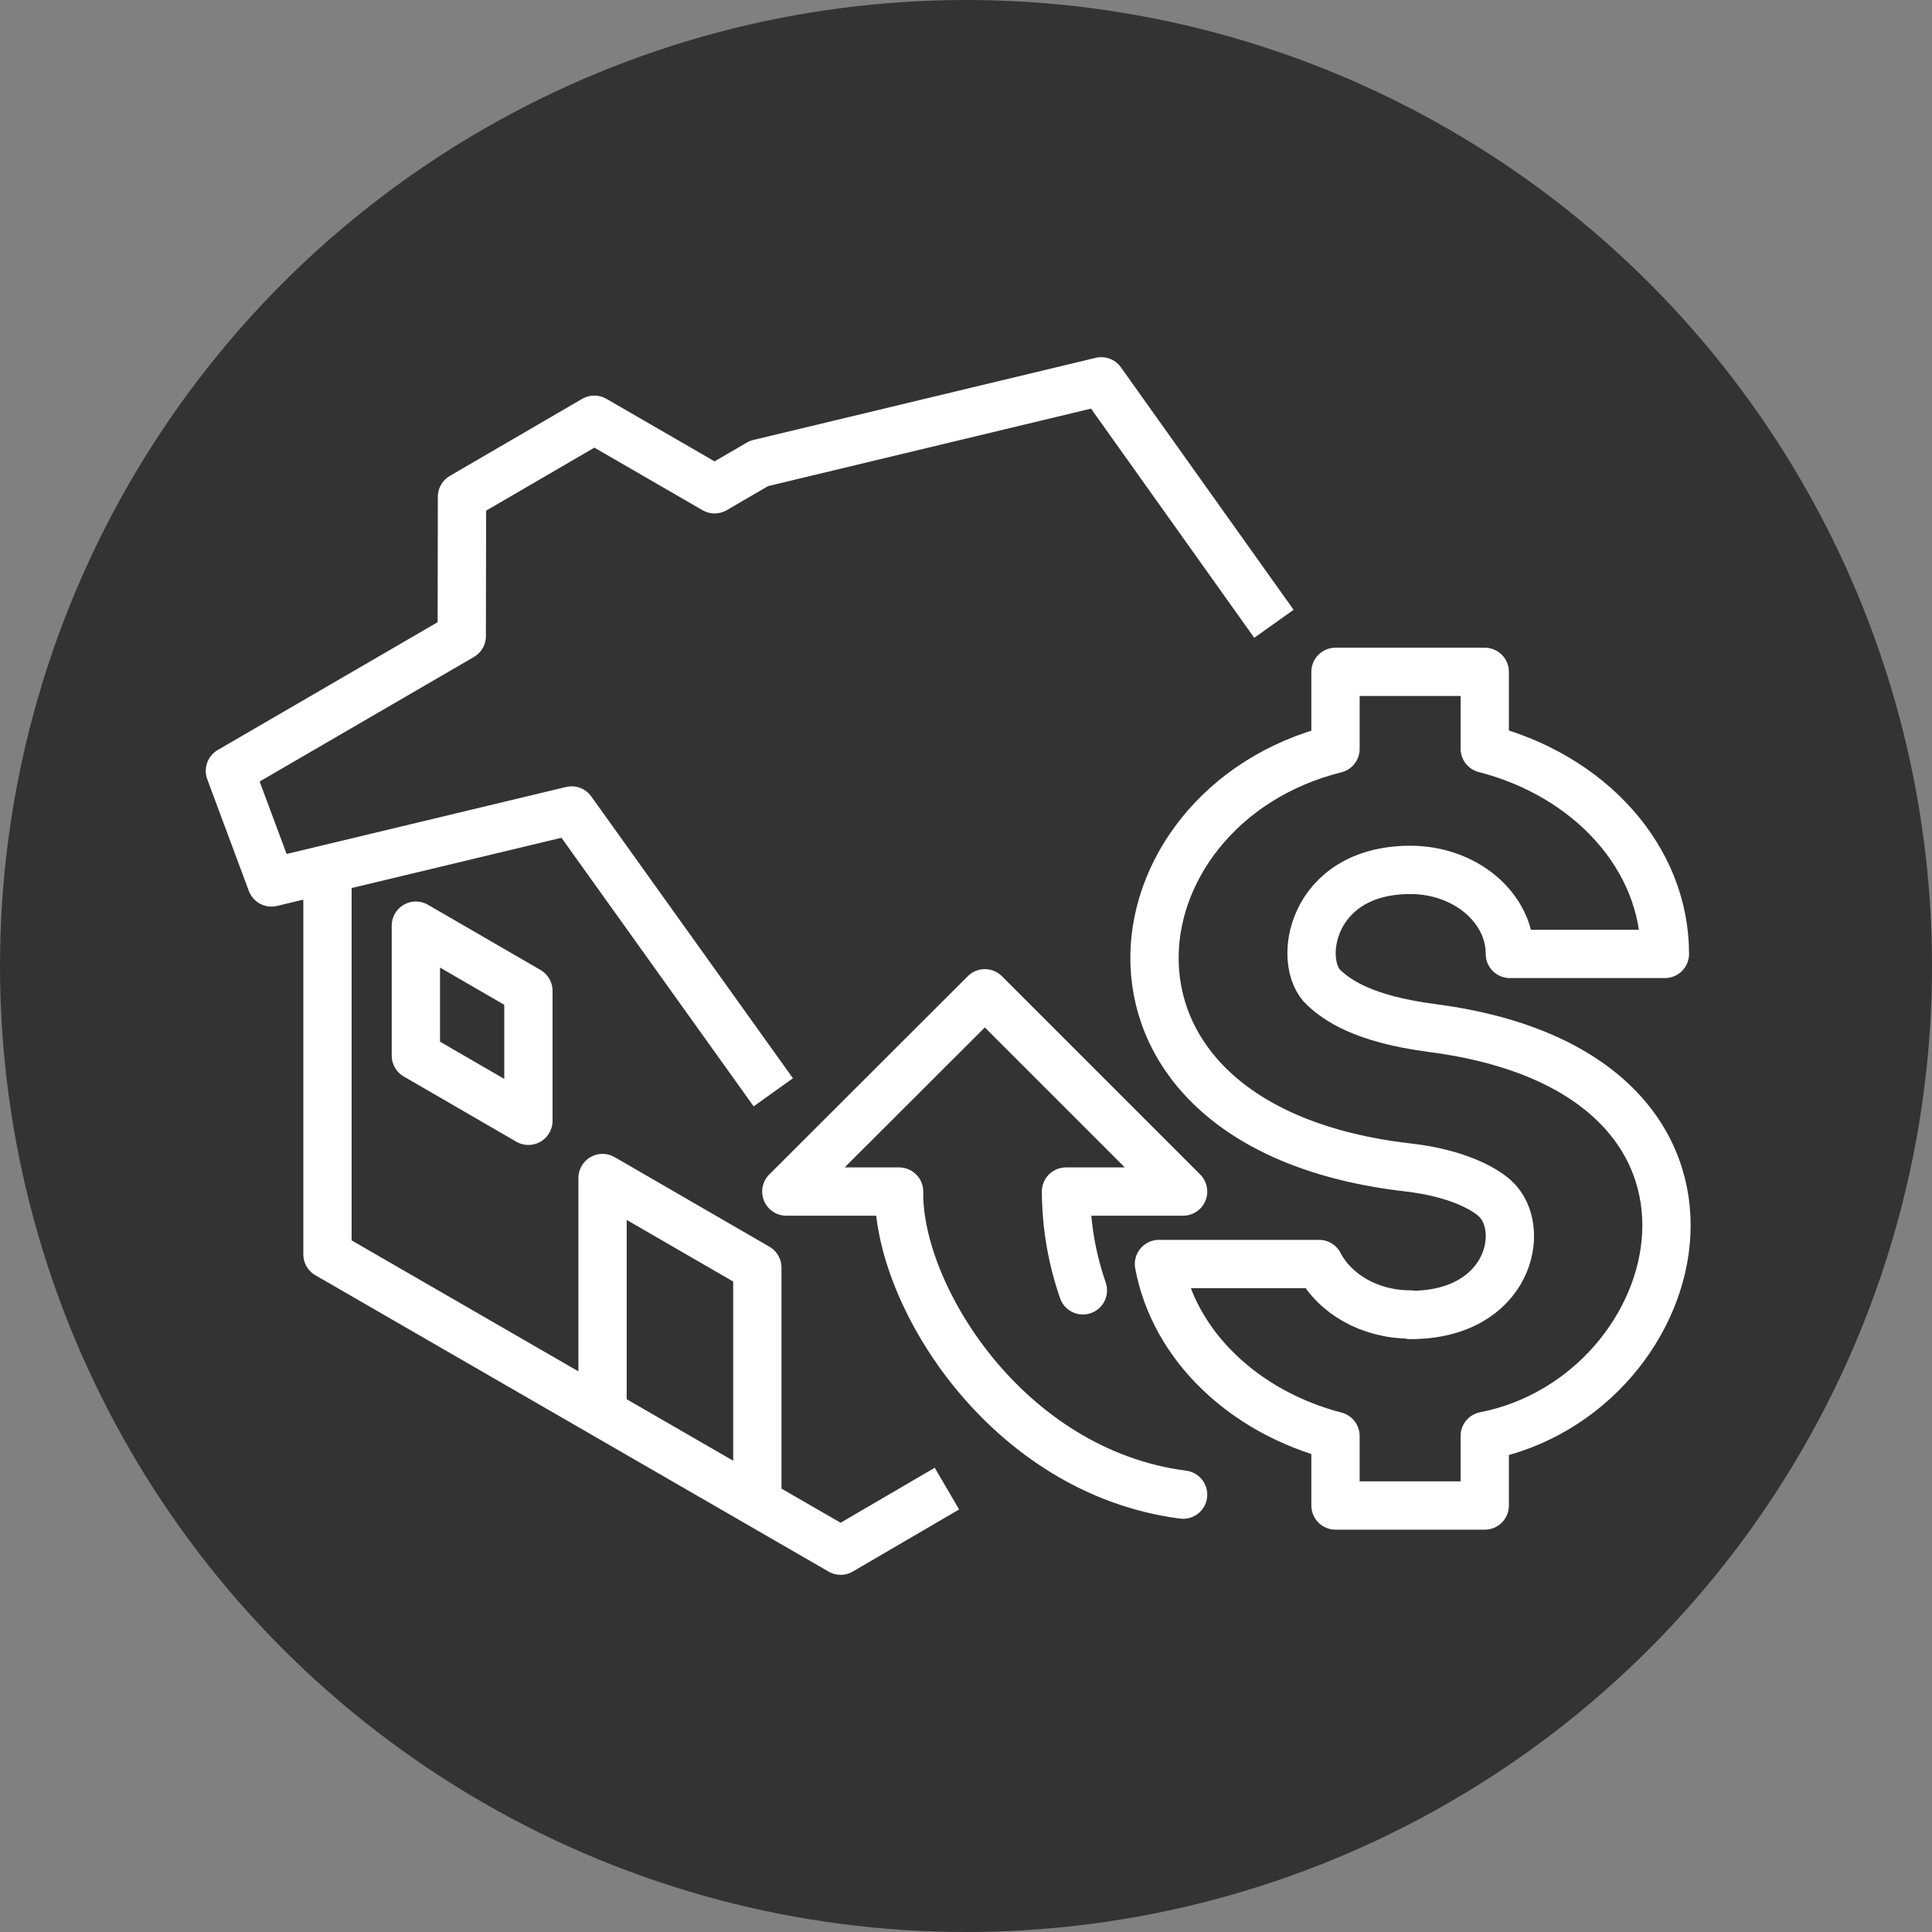
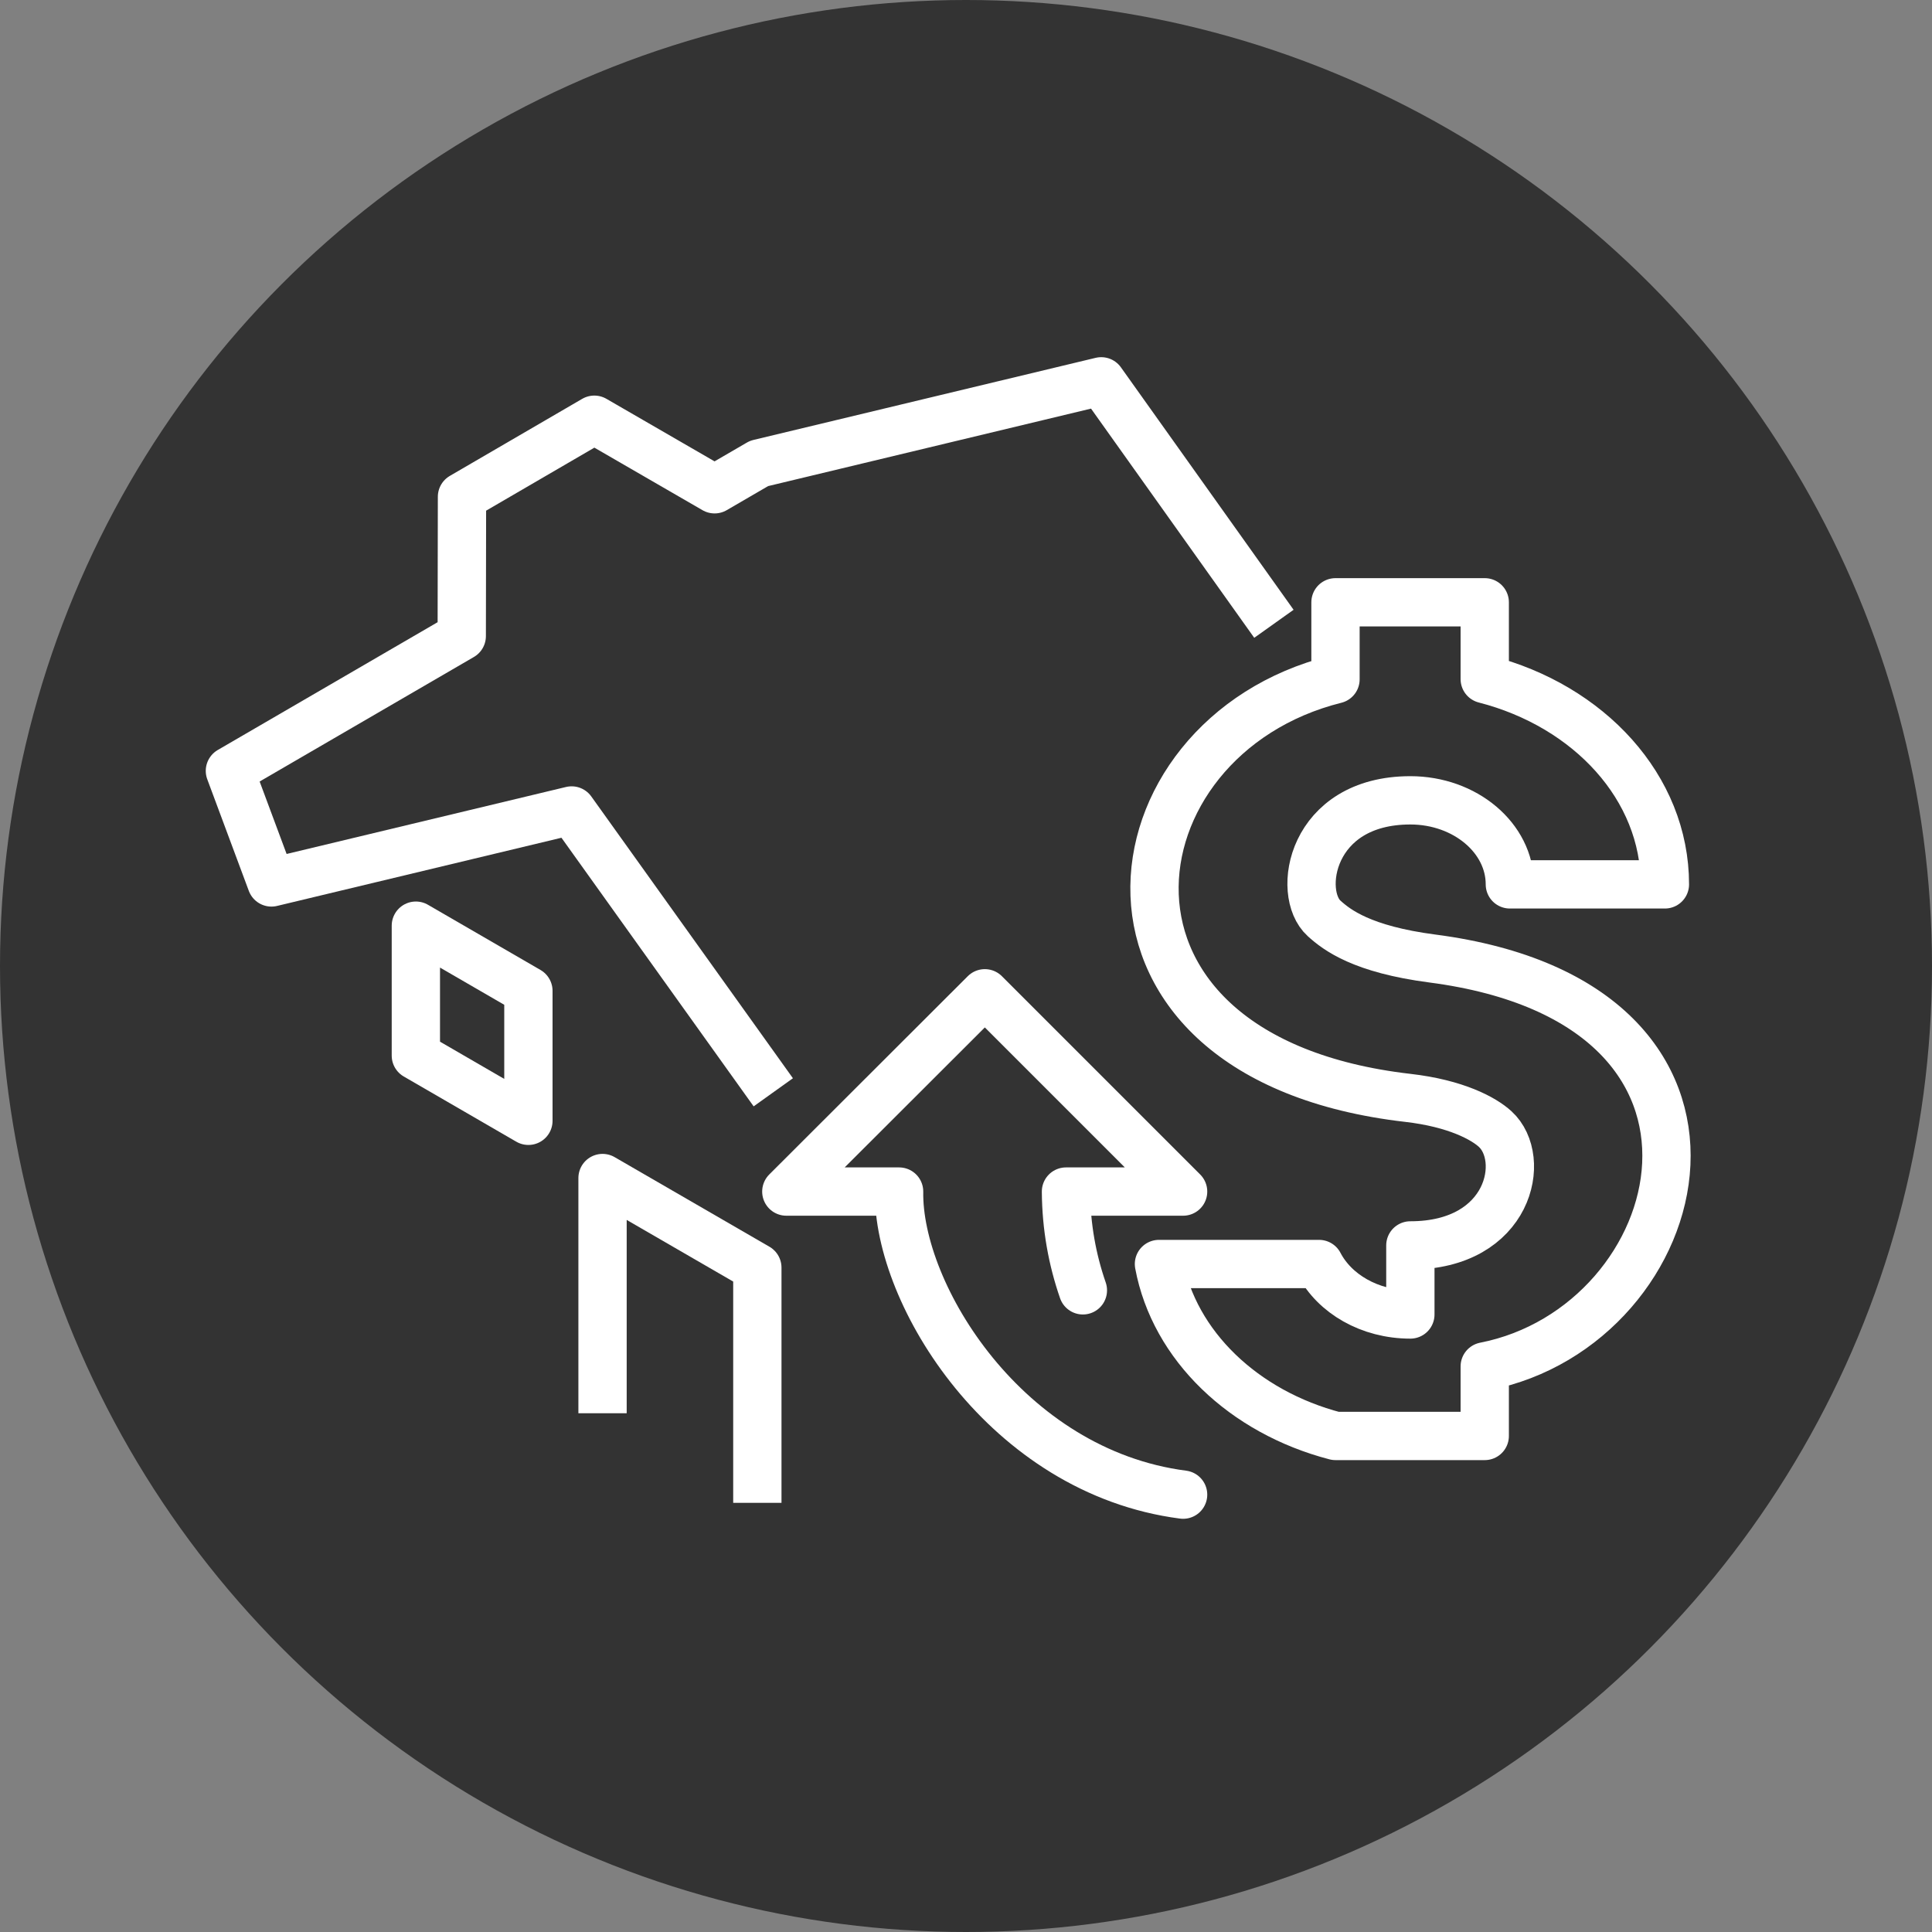
<svg xmlns="http://www.w3.org/2000/svg" id="_レイヤー_2" viewBox="0 0 80 80">
  <rect x="0" y="0" width="80" height="80" fill="#808080" stroke="none" />
  <defs>
    <style>.cls-1{stroke-linecap:round;}.cls-1,.cls-2{fill:none;stroke:#fff;stroke-linejoin:round;stroke-width:2px;}.cls-3{fill:#333;}</style>
  </defs>
  <g id="_レイヤー_1-2">
    <circle class="cls-3" cx="40" cy="40" r="40" />
    <polygon class="cls-2" points="17.22 38.33 17.22 43.71 21.88 46.41 21.88 41.03 17.22 38.33" />
    <polyline class="cls-2" points="31.36 62.23 31.36 52.49 24.95 48.78 24.95 58.52" />
    <polyline class="cls-2" points="52.75 25.83 45.6 15.79 31.43 19.19 29.59 20.26 24.61 17.38 19.13 20.57 19.12 26.34 9.52 31.92 11.24 36.54 23.67 33.56 32.02 45.23" />
-     <polyline class="cls-2" points="39.21 61.64 34.81 64.21 13.56 51.94 13.56 35.98" />
    <path class="cls-1" d="M44.84,53.43c-.44-1.27-.69-2.63-.7-4.09h4.85l-8.21-8.21-8.22,8.21h4.67c-.07,4.25,4.43,11.6,11.76,12.55" />
-     <path class="cls-2" d="M58.4,54.43c-1.69,0-3.14-.86-3.78-2.09h-6.63c.63,3.38,3.51,6.13,7.31,7.12v2.88h6.18v-2.88c8.59-1.68,12.18-15.02-2.17-16.89-2.91-.38-3.95-1.18-4.48-1.66-1.16-1.04-.56-4.89,3.57-4.89,2.27,0,4.12,1.56,4.12,3.48h6.42c0-4.01-3.14-7.39-7.46-8.5v-3.18h-6.18v3.19c-9.57,2.39-11.4,15.67,2.99,17.33,2.01.23,3.15.86,3.62,1.29,1.34,1.22.61,4.82-3.51,4.82Z" />
+     <path class="cls-2" d="M58.4,54.43c-1.69,0-3.14-.86-3.78-2.09h-6.63c.63,3.38,3.51,6.13,7.31,7.12h6.18v-2.88c8.59-1.68,12.18-15.02-2.17-16.89-2.91-.38-3.95-1.18-4.48-1.66-1.16-1.04-.56-4.89,3.57-4.89,2.27,0,4.12,1.56,4.12,3.48h6.42c0-4.01-3.14-7.39-7.46-8.5v-3.18h-6.18v3.19c-9.57,2.39-11.4,15.67,2.99,17.33,2.01.23,3.15.86,3.62,1.29,1.34,1.22.61,4.82-3.51,4.82Z" />
  </g>
</svg>